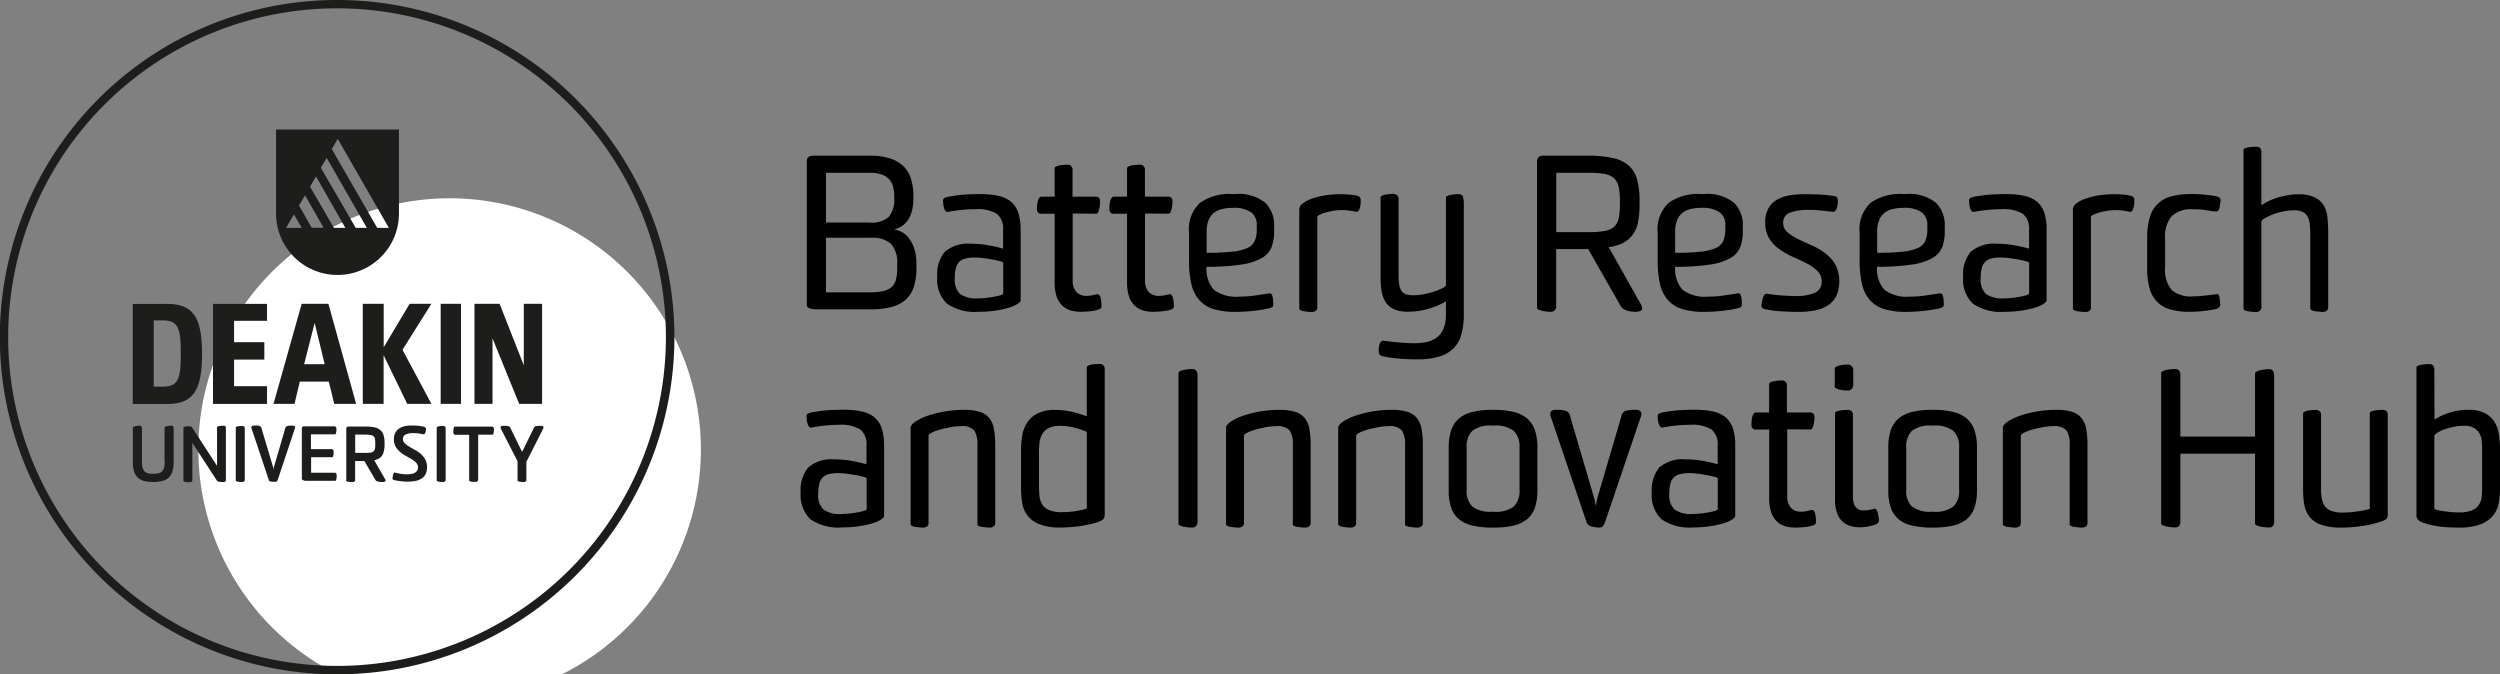
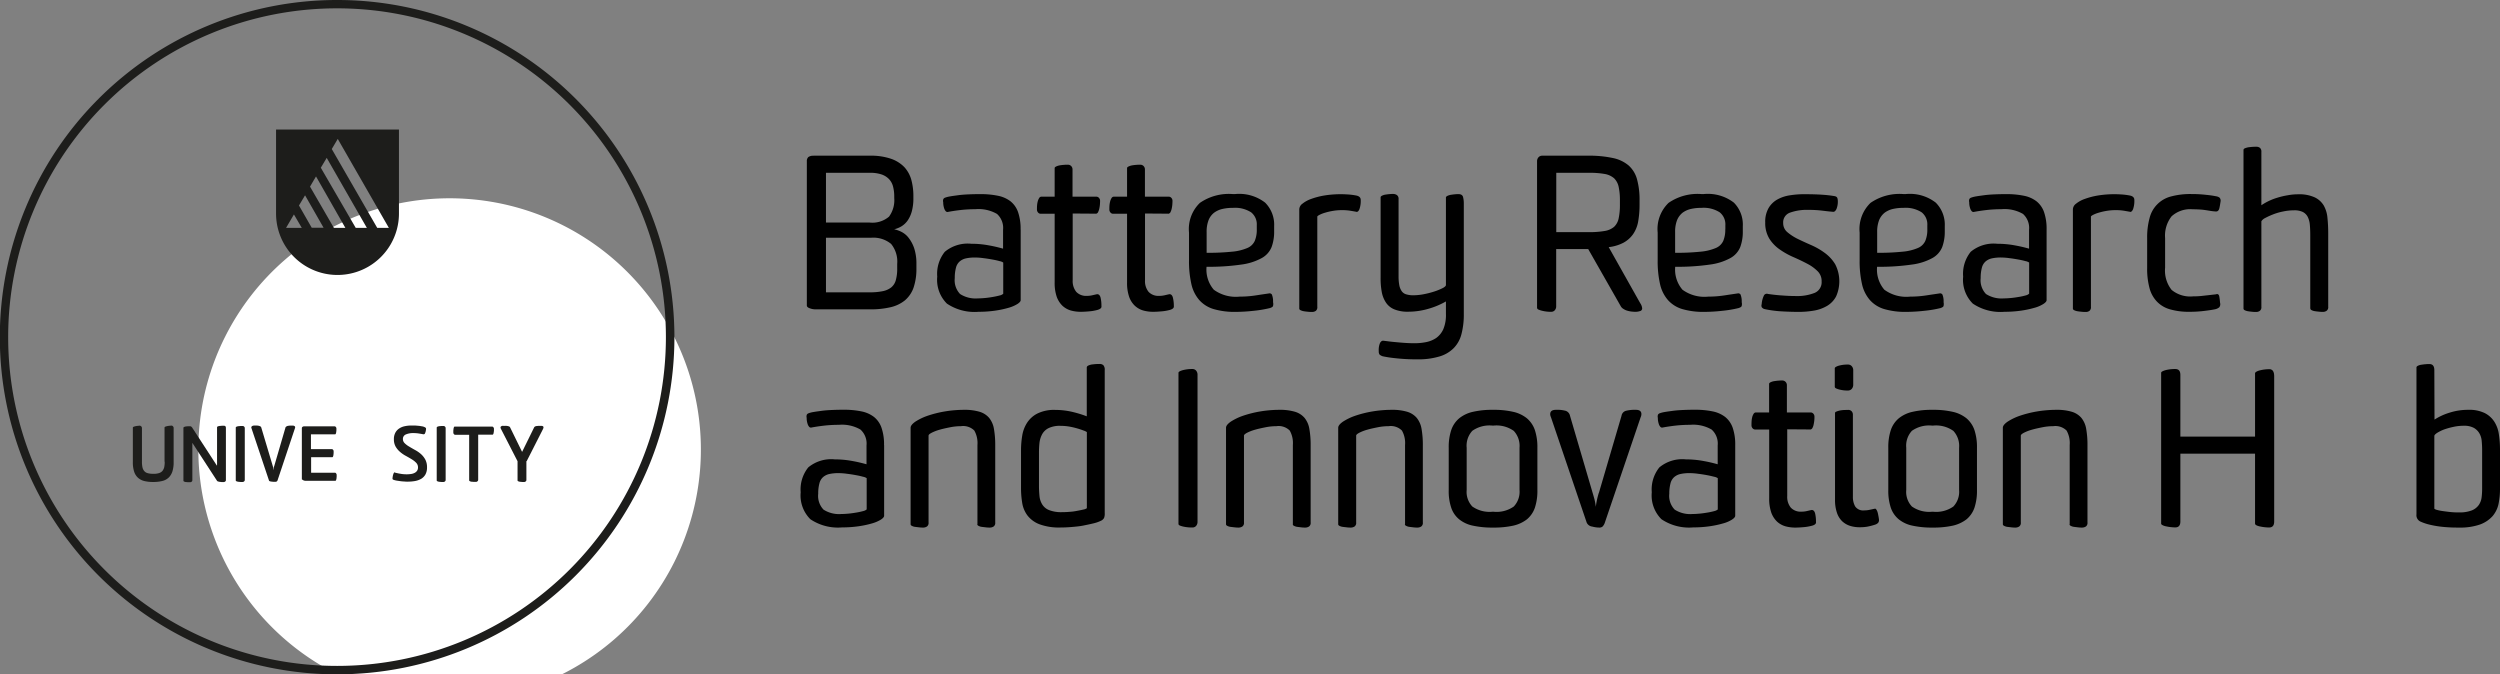
<svg xmlns="http://www.w3.org/2000/svg" viewBox="0 0 296.59 80" height="80" width="296.59" id="battery-logo">
  <rect x="0" y="0" width="296.59" height="80" fill="#808080" stroke="none" />
  <path fill="#fff" d="M40,79.99a29.809,29.809,0,1,1,.02.01h-.03Z" data-name="Path 136" id="Path_136" />
  <path fill="#1d1d1b" d="M39.96.99A39.005,39.005,0,1,1,40.03,79h-.04A39.005,39.005,0,0,1,39.96.99Zm0-.99A40,40,0,0,0,40,80h.04a40,40,0,1,0-.06-80h0Z" data-name="Path 137" id="Path_137" />
  <path fill="#1d1d1b" d="M32.75,15.37v9.96a7.29,7.29,0,0,0,14.58,0V15.37H32.76Zm1.19,11.66.93-1.59.93,1.59Zm3.05,0-1.52-2.65.72-1.21,2.2,3.85h-1.4Zm2.62,0-2.83-4.89.71-1.21,3.48,6.1H39.6Zm2.59,0L38.06,19.9l.7-1.17,4.76,8.3Zm2.55,0-5.39-9.35.71-1.2,6.06,10.55H44.76Z" data-name="Path 138" id="Path_138" />
-   <path fill="#1d1d1b" d="M18.24,45.87h1.13c1.85,0,2.08-1.09,2.08-3.93s-.23-3.93-2.08-3.93H18.24v7.85Zm1.58-9.82c3.17,0,4.15,1.68,4.15,5.94s-.99,5.94-4.15,5.94H15.75V36.06h4.07Zm5.45,0h6.41v2.01H27.77V40.6h3.59v2.06H27.77v3.16h3.91v2.1H25.27Zm13.25,7.16-1.19-4.9-1.25,4.9Zm.5,2.06H35.57l-.63,2.64H32.45l3.34-11.87h3.17l3.29,11.87h-2.6l-.64-2.64h0Zm4.03-9.23h2.47V41.2l3.08-5.16h2.58L47.75,41.5l3.43,6.41H48.31l-2.8-5.77v5.77H43.04V36.04h0Zm9.23,0h2.41V47.91H52.28Zm6.15,4.1v7.77H56.29V36.04h2.98l2.87,7.3v-7.3h2.17V47.91H61.59l-3.16-7.77h0Z" data-name="Path 139" id="Path_139" />
  <path fill="#1d1d1b" d="M19.52,54.77V50.71a.176.176,0,0,1,.09-.09,2.19,2.19,0,0,1,.23-.07,2.513,2.513,0,0,1,.27-.04c.09,0,.16-.02.22-.02a.232.232,0,0,1,.19.09.273.273,0,0,1,.08.19v4.06a3.546,3.546,0,0,1-.15,1.11,1.791,1.791,0,0,1-.44.72,1.644,1.644,0,0,1-.75.4,4.181,4.181,0,0,1-1.06.12h-.07a4.018,4.018,0,0,1-1.04-.12,1.715,1.715,0,0,1-.74-.4,1.652,1.652,0,0,1-.44-.72,3.5,3.5,0,0,1-.15-1.11V50.72a.176.176,0,0,1,.09-.09,2.19,2.19,0,0,1,.23-.07,2.513,2.513,0,0,1,.27-.04c.09,0,.16-.02.22-.02a.262.262,0,0,1,.19.09.273.273,0,0,1,.08.19v4a3.1,3.1,0,0,0,.06.66,1.062,1.062,0,0,0,.21.44.786.786,0,0,0,.4.25,2.247,2.247,0,0,0,.63.08h.07a1.957,1.957,0,0,0,.64-.08.892.892,0,0,0,.41-.25,1.138,1.138,0,0,0,.22-.44,3.162,3.162,0,0,0,.06-.66h0Z" data-name="Path 140" id="Path_140" />
  <path fill="#1d1d1b" d="M25.75,55.18V50.67a.213.213,0,0,1,.1-.09,1.553,1.553,0,0,1,.23-.05c.09,0,.18-.02.27-.02h.22c.16,0,.23.09.23.27v6.18a.2.2,0,0,1-.09.17.308.308,0,0,1-.19.06h-.19c-.09,0-.16-.02-.24-.02-.08-.02-.16-.03-.22-.05a.218.218,0,0,1-.13-.09l-2.92-4.49v4.42a.217.217,0,0,1-.08.18.264.264,0,0,1-.19.07h-.22c-.09,0-.18-.02-.26-.02a.475.475,0,0,1-.22-.06q-.09-.045-.09-.09v-6.3a.176.176,0,0,1,.09-.09,1.162,1.162,0,0,1,.22-.06c.09,0,.17-.02.26-.02h.22a.211.211,0,0,1,.16.06.423.423,0,0,1,.11.13l2.92,4.49v-.04Z" data-name="Path 141" id="Path_141" />
  <path fill="#1d1d1b" d="M29.04,56.93a.217.217,0,0,1-.08.18.264.264,0,0,1-.19.07h-.22c-.09,0-.18-.02-.26-.02a1.278,1.278,0,0,1-.23-.06q-.09-.045-.09-.09v-6.3a.176.176,0,0,1,.09-.09,1.088,1.088,0,0,1,.23-.06c.09,0,.18-.02.26-.02h.22a.235.235,0,0,1,.19.07.246.246,0,0,1,.08.17v6.19h0Z" data-name="Path 142" id="Path_142" />
  <path fill="#1d1d1b" d="M32.52,55.34l1.36-4.66a.528.528,0,0,1,.29-.16,2.169,2.169,0,0,1,.38-.03h.19a.377.377,0,0,1,.16.04.179.179,0,0,1,.1.09.217.217,0,0,1,0,.16l-2.08,6.23a.355.355,0,0,1-.09.11.419.419,0,0,1-.16.04,2.532,2.532,0,0,1-.5-.03c-.13-.02-.22-.05-.25-.1l-2.09-6.24a.193.193,0,0,1,0-.15.236.236,0,0,1,.08-.09.612.612,0,0,1,.12-.05c.05,0,.09-.02.12-.02h.27a2.062,2.062,0,0,1,.26.03.771.771,0,0,1,.2.07.254.254,0,0,1,.11.12l1.38,4.62a1.553,1.553,0,0,1,.05.23,1.169,1.169,0,0,0,.03.22c0-.06.02-.14.02-.22a.593.593,0,0,1,.05-.23h0Z" data-name="Path 143" id="Path_143" />
  <path fill="#1d1d1b" d="M35.81,56.88V50.82a.2.2,0,0,1,.08-.18.308.308,0,0,1,.19-.06h3.6a.172.172,0,0,1,.16.08.257.257,0,0,1,.07.18v.19c0,.09-.02.16-.02.23a1.666,1.666,0,0,1-.05.19c-.02.05-.05.08-.09.08H36.89v1.75h2.46a.193.193,0,0,1,.16.08.241.241,0,0,1,.07.18v.19c0,.08-.02.16-.02.24a1.238,1.238,0,0,1-.05.19c-.02.05-.05.08-.09.08H36.91v1.84h2.8a.172.172,0,0,1,.16.08.294.294,0,0,1,.07.19v.19c0,.08-.02.16-.02.23a1.238,1.238,0,0,1-.05.19c-.02.05-.05.08-.09.08H36.25a.616.616,0,0,1-.26-.06c-.09-.05-.14-.08-.14-.12v.03Z" data-name="Path 144" id="Path_144" />
-   <path fill="#1d1d1b" d="M41.08,56.98V50.83a.172.172,0,0,1,.08-.16.264.264,0,0,1,.19-.07h1.98a5.443,5.443,0,0,1,1.06.09,1.5,1.5,0,0,1,.71.32,1.206,1.206,0,0,1,.4.6,2.89,2.89,0,0,1,.12.95v.19a3.264,3.264,0,0,1-.07.74,1.9,1.9,0,0,1-.21.54,1.093,1.093,0,0,1-.38.36,2.116,2.116,0,0,1-.57.21l1.25,2.16a.571.571,0,0,1,.1.26.105.105,0,0,1-.05.09.313.313,0,0,1-.1.05.215.215,0,0,1-.11.02h-.29a2.6,2.6,0,0,1-.26-.03,1.252,1.252,0,0,1-.23-.07.309.309,0,0,1-.15-.12L43.23,54.7h-1.1v2.26a.188.188,0,0,1-.08.17.308.308,0,0,1-.19.06h-.22c-.09,0-.18-.02-.26-.02a1.278,1.278,0,0,1-.23-.06q-.09-.045-.09-.09V57Zm2.31-5.42H42.14v2.17h1.25a4.3,4.3,0,0,0,.59-.04.631.631,0,0,0,.34-.15.55.55,0,0,0,.16-.29,2.23,2.23,0,0,0,.04-.5v-.19a3.257,3.257,0,0,0-.04-.5.489.489,0,0,0-.16-.3.764.764,0,0,0-.34-.15,3.135,3.135,0,0,0-.59-.04h0Z" data-name="Path 145" id="Path_145" />
  <path fill="#1d1d1b" d="M46.85,56.07s.12.03.22.05.21.05.34.07.27.05.42.06a3.791,3.791,0,0,0,.95-.02,1.314,1.314,0,0,0,.41-.13.788.788,0,0,0,.29-.25.667.667,0,0,0,.11-.39.771.771,0,0,0-.21-.55,2.582,2.582,0,0,0-.53-.42c-.21-.13-.44-.26-.69-.4a3.651,3.651,0,0,1-.69-.47,2.468,2.468,0,0,1-.53-.63,1.737,1.737,0,0,1-.21-.88,1.6,1.6,0,0,1,.16-.75,1.384,1.384,0,0,1,.43-.5,1.864,1.864,0,0,1,.67-.29,3.757,3.757,0,0,1,.85-.09h.3c.13,0,.28.02.43.03s.29.03.44.06a1.1,1.1,0,0,1,.36.1.366.366,0,0,1,.16.12.359.359,0,0,1,0,.21,1.227,1.227,0,0,1-.1.39.188.188,0,0,1-.22.13q-.225-.045-.51-.09a4.058,4.058,0,0,0-.64-.05,2.152,2.152,0,0,0-.91.16.563.563,0,0,0-.35.54.672.672,0,0,0,.21.5,2.533,2.533,0,0,0,.53.4c.21.13.44.26.69.4a3.651,3.651,0,0,1,.69.47,2.445,2.445,0,0,1,.53.66,1.935,1.935,0,0,1,.21.93,1.7,1.7,0,0,1-.19.85,1.414,1.414,0,0,1-.51.52,2.311,2.311,0,0,1-.74.26,4.945,4.945,0,0,1-.87.07,3.168,3.168,0,0,1-.43-.02,3.27,3.27,0,0,1-.44-.04c-.15-.02-.28-.04-.41-.06a2,2,0,0,1-.33-.08c-.09-.03-.15-.06-.16-.1a.33.33,0,0,1,0-.2,1.682,1.682,0,0,1,.1-.44c.05-.12.12-.18.2-.16h0Z" data-name="Path 146" id="Path_146" />
  <path fill="#1d1d1b" d="M52.87,56.93a.217.217,0,0,1-.08.18.264.264,0,0,1-.19.07h-.22c-.09,0-.18-.02-.26-.02a.984.984,0,0,1-.22-.06q-.09-.045-.09-.09v-6.3a.176.176,0,0,1,.09-.09,1.162,1.162,0,0,1,.22-.06c.09,0,.18-.02.26-.02h.22a.235.235,0,0,1,.19.07.246.246,0,0,1,.08.17v6.19h0Z" data-name="Path 147" id="Path_147" />
  <path fill="#1d1d1b" d="M56.73,51.56v5.36a.227.227,0,0,1-.09.18.264.264,0,0,1-.19.07h-.22c-.09,0-.18-.02-.26-.02a.475.475,0,0,1-.22-.06q-.09-.045-.09-.09V51.58H54.01a.172.172,0,0,1-.16-.08.264.264,0,0,1-.07-.19v-.19c0-.08.02-.16.02-.23a1.926,1.926,0,0,1,.05-.2c.02-.05.05-.08.09-.08h4.43a.172.172,0,0,1,.16.08.264.264,0,0,1,.07.19v.19a1.6,1.6,0,0,1-.03.23.478.478,0,0,1-.05.19c-.02.05-.05.08-.09.08h-1.7Z" data-name="Path 148" id="Path_148" />
  <path fill="#1d1d1b" d="M62.45,54.69v2.24a.217.217,0,0,1-.08.18.264.264,0,0,1-.19.07h-.21c-.09,0-.17-.02-.26-.02a.984.984,0,0,1-.22-.06q-.09-.045-.09-.09V54.72L59.44,50.9c-.07-.13-.08-.23-.02-.29a.347.347,0,0,1,.28-.09h.26a.9.9,0,0,1,.24.02.739.739,0,0,1,.19.05.242.242,0,0,1,.11.08l1.44,2.94,1.44-2.93a.4.4,0,0,1,.11-.09.871.871,0,0,1,.19-.05c.08,0,.16-.02.24-.02h.26q.21,0,.27.09c.05.05.03.16-.03.29l-1.94,3.82h0Z" data-name="Path 149" id="Path_149" />
  <path d="M96.52,18.47h6.68a7.367,7.367,0,0,1,2.49.36,4.017,4.017,0,0,1,1.6,1,3.7,3.7,0,0,1,.83,1.52,7.309,7.309,0,0,1,.24,1.94v.2a5.868,5.868,0,0,1-.18,1.56,3.594,3.594,0,0,1-.48,1.08,2.521,2.521,0,0,1-.72.7,2.951,2.951,0,0,1-.9.37,3.637,3.637,0,0,1,.85.3,2.476,2.476,0,0,1,.86.71,4.186,4.186,0,0,1,.66,1.23,5.8,5.8,0,0,1,.27,1.88v.51a6.932,6.932,0,0,1-.34,2.3,3.518,3.518,0,0,1-1.02,1.5,4.178,4.178,0,0,1-1.72.82,10.26,10.26,0,0,1-2.43.25H96.76a1.888,1.888,0,0,1-.7-.13c-.23-.08-.34-.19-.34-.33V19.13a.661.661,0,0,1,.17-.49.936.936,0,0,1,.63-.16h0Zm6.68,2.03H97.99v5.9h5.16a3.033,3.033,0,0,0,2.32-.7,3.283,3.283,0,0,0,.62-2.2v-.2a4.668,4.668,0,0,0-.14-1.16,2.022,2.022,0,0,0-.47-.88,2.224,2.224,0,0,0-.88-.56,4.216,4.216,0,0,0-1.39-.2h0Zm.1,7.7H97.99v6.48h5.24a7.253,7.253,0,0,0,1.51-.14,2.368,2.368,0,0,0,1-.45,1.687,1.687,0,0,0,.54-.87,4.962,4.962,0,0,0,.16-1.39v-.51a3.322,3.322,0,0,0-.72-2.38,3.3,3.3,0,0,0-2.42-.73Z" data-name="Path 150" id="Path_150" />
  <path d="M121.09,27.23v8.38c0,.13-.13.29-.38.45a4.128,4.128,0,0,1-1.04.45,11.581,11.581,0,0,1-1.58.34,13.809,13.809,0,0,1-1.99.14,5.868,5.868,0,0,1-3.76-.97,3.976,3.976,0,0,1-1.15-3.2,4.166,4.166,0,0,1,.9-2.95,4.25,4.25,0,0,1,3.15-.95,11.072,11.072,0,0,1,2.07.19,16.957,16.957,0,0,1,1.69.39V27.26a2.236,2.236,0,0,0-.72-1.88,4.375,4.375,0,0,0-2.57-.56,15.172,15.172,0,0,0-1.78.1c-.6.07-1.1.15-1.51.23a.288.288,0,0,1-.25-.13.908.908,0,0,1-.16-.31,2.46,2.46,0,0,1-.09-.39,2.062,2.062,0,0,1-.02-.33.556.556,0,0,1,.02-.38.389.389,0,0,1,.2-.16,3.243,3.243,0,0,1,.59-.15c.28-.05.6-.09.96-.14s.77-.08,1.22-.1.9-.03,1.36-.03a10.167,10.167,0,0,1,2.12.19,3.6,3.6,0,0,1,1.51.66,2.842,2.842,0,0,1,.9,1.29,6.06,6.06,0,0,1,.3,2.06Zm-2.07,7.59V31.15a1.09,1.09,0,0,0-.43-.17,8.562,8.562,0,0,0-.85-.19c-.33-.06-.68-.12-1.04-.16a7.437,7.437,0,0,0-1-.08,5,5,0,0,0-1.09.1,1.694,1.694,0,0,0-.76.37,1.459,1.459,0,0,0-.44.75,4.6,4.6,0,0,0-.14,1.22,2.36,2.36,0,0,0,.63,1.89,3.41,3.41,0,0,0,2.12.52c.27,0,.57-.02.89-.05s.63-.08.92-.13.55-.11.78-.17a.888.888,0,0,0,.41-.2h0Z" data-name="Path 151" id="Path_151" />
  <path d="M129.99,25.35l-2.73-.02v7.92a2.023,2.023,0,0,0,.42,1.37,1.585,1.585,0,0,0,1.26.48,2.771,2.771,0,0,0,.6-.06c.18-.04.38-.09.62-.14.2,0,.34.14.41.42a4.168,4.168,0,0,1,.1,1c.04.2-.13.35-.48.45a5.354,5.354,0,0,1-1,.17c-.34.03-.66.05-.95.05a4.337,4.337,0,0,1-1.22-.16,2.469,2.469,0,0,1-.99-.57,2.8,2.8,0,0,1-.67-1.07,5.064,5.064,0,0,1-.24-1.68V25.36h-1.64a.4.4,0,0,1-.33-.15.515.515,0,0,1-.13-.36c0-.12,0-.27.01-.44a2.745,2.745,0,0,1,.08-.5,1.405,1.405,0,0,1,.17-.41.32.32,0,0,1,.28-.17h1.56V19.94c0-.07.06-.13.18-.19a1.642,1.642,0,0,1,.41-.13,4.02,4.02,0,0,1,.5-.06,3.86,3.86,0,0,1,.46-.02.542.542,0,0,1,.41.16.565.565,0,0,1,.16.42v3.21h2.81a.427.427,0,0,1,.33.15.515.515,0,0,1,.13.36c0,.12-.01.27-.02.44a4.01,4.01,0,0,1-.08.5,1.765,1.765,0,0,1-.15.41.32.32,0,0,1-.28.17h0Z" data-name="Path 152" id="Path_152" />
  <path d="M138.57,25.35l-2.73-.02v7.92a2.023,2.023,0,0,0,.42,1.37,1.585,1.585,0,0,0,1.26.48,2.771,2.771,0,0,0,.6-.06c.18-.04.38-.09.62-.14.2,0,.34.14.41.42a4.125,4.125,0,0,1,.11,1q.045.3-.48.45a5.354,5.354,0,0,1-1,.17c-.34.03-.66.05-.95.05a4.337,4.337,0,0,1-1.22-.16,2.469,2.469,0,0,1-.99-.57,2.684,2.684,0,0,1-.67-1.07,5.064,5.064,0,0,1-.24-1.68V25.36h-1.64a.4.4,0,0,1-.33-.15.515.515,0,0,1-.13-.36c0-.12,0-.27.01-.44a2.744,2.744,0,0,1,.08-.5,1.405,1.405,0,0,1,.17-.41.32.32,0,0,1,.28-.17h1.56V19.94c0-.07.06-.13.18-.19a1.642,1.642,0,0,1,.41-.13,4.02,4.02,0,0,1,.5-.06,3.944,3.944,0,0,1,.46-.02.542.542,0,0,1,.41.16.565.565,0,0,1,.16.42v3.21h2.81a.427.427,0,0,1,.33.15.515.515,0,0,1,.13.36c0,.12-.01.27-.02.44a4.01,4.01,0,0,1-.08.5,1.765,1.765,0,0,1-.15.41.32.32,0,0,1-.28.17h0Z" data-name="Path 153" id="Path_153" />
  <path d="M150.69,36.54a13.978,13.978,0,0,1-2.04.34,19.388,19.388,0,0,1-2.04.12,8.848,8.848,0,0,1-2.62-.33,3.682,3.682,0,0,1-1.71-1.07,4.3,4.3,0,0,1-.94-1.9,12.225,12.225,0,0,1-.28-2.86V27.6a4.312,4.312,0,0,1,1.29-3.53,6.037,6.037,0,0,1,3.87-1.05h.33a5.025,5.025,0,0,1,3.54,1.02,3.7,3.7,0,0,1,1.07,2.79v.61a5.258,5.258,0,0,1-.3,1.86,2.614,2.614,0,0,1-1.18,1.32,6.871,6.871,0,0,1-2.44.77,26.548,26.548,0,0,1-4.1.26,3.665,3.665,0,0,0,.86,2.72,4.434,4.434,0,0,0,3.06.82,12.612,12.612,0,0,0,1.95-.15c.64-.1,1.15-.17,1.54-.23a.322.322,0,0,1,.34.13,2.147,2.147,0,0,1,.14.91.87.87,0,0,1-.01.47c-.04.09-.16.16-.34.22h-.02Zm-1.59-9.32v-.51a1.824,1.824,0,0,0-.67-1.52,3.533,3.533,0,0,0-2.16-.53,5.452,5.452,0,0,0-1.25.13,2.643,2.643,0,0,0-.99.45,2.094,2.094,0,0,0-.65.88,3.778,3.778,0,0,0-.23,1.41v2.46a27.08,27.08,0,0,0,2.99-.13,5.929,5.929,0,0,0,1.82-.43,1.672,1.672,0,0,0,.9-.85,3.416,3.416,0,0,0,.24-1.38h0Z" data-name="Path 154" id="Path_154" />
  <path d="M160.94,25.13c-.28-.05-.56-.1-.81-.14a6.026,6.026,0,0,0-.91-.06,6.363,6.363,0,0,0-1.1.09,7.241,7.241,0,0,0-.94.22,3.769,3.769,0,0,0-.66.26c-.16.09-.24.15-.24.2V36.4a.54.54,0,0,1-.18.48.764.764,0,0,1-.44.13,3.711,3.711,0,0,1-.44-.02c-.18-.02-.34-.03-.5-.06a1.421,1.421,0,0,1-.41-.12c-.11-.05-.17-.12-.17-.2V24.82a.871.871,0,0,1,.37-.65,3.564,3.564,0,0,1,1.04-.57,8.791,8.791,0,0,1,1.58-.41,12.131,12.131,0,0,1,1.97-.15c.23,0,.51.01.82.03a7.958,7.958,0,0,1,.95.12c.37.07.56.24.56.53a2.98,2.98,0,0,1-.15,1.09c-.1.24-.22.34-.36.33h0Z" data-name="Path 155" id="Path_155" />
  <path d="M171.54,23.43c0-.07.06-.13.17-.19a1.6,1.6,0,0,1,.42-.13c.16-.02.33-.05.49-.06a3.256,3.256,0,0,1,.41-.02c.3,0,.48.12.54.34a3.015,3.015,0,0,1,.09.77V37.25a9.094,9.094,0,0,1-.27,2.35,3.658,3.658,0,0,1-.91,1.68,3.917,3.917,0,0,1-1.71,1.01,8.614,8.614,0,0,1-2.63.34,21.834,21.834,0,0,1-2.65-.14,13.45,13.45,0,0,1-1.44-.22,1.073,1.073,0,0,1-.38-.2.637.637,0,0,1-.1-.41,2.147,2.147,0,0,1,.15-.97c.1-.17.22-.27.35-.27.05,0,.19.02.43.05s.53.07.87.1.73.07,1.15.1.85.05,1.29.05a7.035,7.035,0,0,0,1.36-.13,3.319,3.319,0,0,0,1.21-.49,2.579,2.579,0,0,0,.85-1.05,4.313,4.313,0,0,0,.31-1.8V35.76a9.173,9.173,0,0,1-2,.85,8.506,8.506,0,0,1-2.48.37,4.147,4.147,0,0,1-1.62-.27,2.188,2.188,0,0,1-1-.79,3.338,3.338,0,0,1-.51-1.26,8.757,8.757,0,0,1-.14-1.71V23.41c0-.07.05-.13.16-.19a1.343,1.343,0,0,1,.4-.13c.16-.02.32-.05.49-.06a3.474,3.474,0,0,1,.43-.02.789.789,0,0,1,.45.13.533.533,0,0,1,.2.48v9.19a5.4,5.4,0,0,0,.1,1.09,1.788,1.788,0,0,0,.3.68.994.994,0,0,0,.55.35,2.733,2.733,0,0,0,.8.1,6.637,6.637,0,0,0,1.31-.14,10.321,10.321,0,0,0,1.25-.33,6.885,6.885,0,0,0,.94-.39c.25-.13.37-.26.37-.36V23.41h-.01Z" data-name="Path 156" id="Path_156" />
  <path d="M182.35,36.54V19.13a.7.7,0,0,1,.17-.47.583.583,0,0,1,.45-.19h5.44a13.238,13.238,0,0,1,2.9.27,4.207,4.207,0,0,1,1.89.88,3.38,3.38,0,0,1,1.01,1.65,9.21,9.21,0,0,1,.3,2.54v.43a11.382,11.382,0,0,1-.17,2.07,3.8,3.8,0,0,1-.61,1.49,3.352,3.352,0,0,1-1.12.99,5.01,5.01,0,0,1-1.76.53l3.74,6.65a1.225,1.225,0,0,1,.23.61.322.322,0,0,1-.27.33,1.794,1.794,0,0,1-.44.08,4.274,4.274,0,0,1-.48-.02,3.039,3.039,0,0,1-.54-.1,1.672,1.672,0,0,1-.49-.22.828.828,0,0,1-.33-.34l-3.85-6.76h-3.8v6.78a.688.688,0,0,1-.16.47.548.548,0,0,1-.44.19,4.274,4.274,0,0,1-.48-.02,4.342,4.342,0,0,1-.54-.09,2.69,2.69,0,0,1-.45-.14c-.13-.05-.19-.12-.19-.2h0Zm6.17-16.04h-3.89v7.04h3.89a10.366,10.366,0,0,0,1.86-.14,2.285,2.285,0,0,0,1.11-.49,1.9,1.9,0,0,0,.54-1,7.519,7.519,0,0,0,.15-1.66v-.43a7.52,7.52,0,0,0-.15-1.66,2,2,0,0,0-.54-1.01,2.3,2.3,0,0,0-1.11-.51,10.366,10.366,0,0,0-1.86-.14h0Z" data-name="Path 157" id="Path_157" />
  <path d="M206.29,36.54a13.752,13.752,0,0,1-2.04.34,19.388,19.388,0,0,1-2.04.12,8.848,8.848,0,0,1-2.62-.33,3.682,3.682,0,0,1-1.71-1.07,4.3,4.3,0,0,1-.94-1.9,12.225,12.225,0,0,1-.28-2.86V27.6a4.312,4.312,0,0,1,1.29-3.53,6.037,6.037,0,0,1,3.87-1.05h.33a5.053,5.053,0,0,1,3.55,1.02,3.693,3.693,0,0,1,1.06,2.79v.61a5.258,5.258,0,0,1-.3,1.86,2.614,2.614,0,0,1-1.18,1.32,6.871,6.871,0,0,1-2.44.77,26.548,26.548,0,0,1-4.1.26,3.665,3.665,0,0,0,.86,2.72,4.417,4.417,0,0,0,3.06.82,12.612,12.612,0,0,0,1.95-.15c.64-.1,1.15-.17,1.54-.23a.322.322,0,0,1,.34.13,2.147,2.147,0,0,1,.14.91.87.87,0,0,1-.01.47c-.04.09-.16.16-.34.22h-.01Zm-1.6-9.32v-.51a1.824,1.824,0,0,0-.67-1.52,3.546,3.546,0,0,0-2.17-.53,5.452,5.452,0,0,0-1.25.13,2.643,2.643,0,0,0-.99.45,2.181,2.181,0,0,0-.65.88,3.778,3.778,0,0,0-.23,1.41v2.46a27.08,27.08,0,0,0,2.99-.13,6,6,0,0,0,1.82-.43,1.672,1.672,0,0,0,.9-.85,3.416,3.416,0,0,0,.24-1.38h0Z" data-name="Path 158" id="Path_158" />
  <path d="M209.73,34.87c.47.07.97.13,1.51.17s1.12.08,1.76.08a5.627,5.627,0,0,0,2.3-.38,1.364,1.364,0,0,0,.81-1.34,1.636,1.636,0,0,0-.5-1.25,4.975,4.975,0,0,0-1.24-.88c-.49-.26-1.04-.52-1.61-.77a9,9,0,0,1-1.61-.9,4.449,4.449,0,0,1-1.24-1.28,3.552,3.552,0,0,1-.49-1.92,3.245,3.245,0,0,1,.4-1.72,2.776,2.776,0,0,1,1.05-1.02,4.377,4.377,0,0,1,1.48-.49,10.582,10.582,0,0,1,1.71-.13c.81,0,1.51.02,2.11.06a14.247,14.247,0,0,1,1.43.16c.22.03.34.12.38.25a1.071,1.071,0,0,1,.05.3,2.309,2.309,0,0,1-.16.99c-.11.22-.23.33-.37.33-.41-.03-.84-.08-1.32-.14a12.928,12.928,0,0,0-1.62-.09,5.944,5.944,0,0,0-2.21.33,1.211,1.211,0,0,0-.8,1.22,1.381,1.381,0,0,0,.49,1.09,5.946,5.946,0,0,0,1.23.8c.49.24,1.04.49,1.61.74a8.241,8.241,0,0,1,1.61.93,4.636,4.636,0,0,1,1.23,1.34,4.407,4.407,0,0,1,.11,3.81,2.852,2.852,0,0,1-1.04,1.11,4.557,4.557,0,0,1-1.54.57,10.5,10.5,0,0,1-1.92.16c-.58,0-1.22-.02-1.94-.06a12.888,12.888,0,0,1-2.04-.27.6.6,0,0,1-.34-.22.5.5,0,0,1-.01-.37,2.708,2.708,0,0,1,.29-1.07.4.4,0,0,1,.42-.15h0Z" data-name="Path 159" id="Path_159" />
  <path d="M230.25,36.54a13.752,13.752,0,0,1-2.04.34,19.388,19.388,0,0,1-2.04.12,8.848,8.848,0,0,1-2.62-.33,3.682,3.682,0,0,1-1.71-1.07,4.3,4.3,0,0,1-.94-1.9,12.225,12.225,0,0,1-.28-2.86V27.6a4.312,4.312,0,0,1,1.29-3.53,6.037,6.037,0,0,1,3.87-1.05h.33a5.008,5.008,0,0,1,3.54,1.02,3.7,3.7,0,0,1,1.07,2.79v.61a5.258,5.258,0,0,1-.3,1.86,2.614,2.614,0,0,1-1.18,1.32,6.863,6.863,0,0,1-2.45.77,26.548,26.548,0,0,1-4.1.26,3.665,3.665,0,0,0,.86,2.72,4.417,4.417,0,0,0,3.06.82,12.612,12.612,0,0,0,1.95-.15c.64-.1,1.15-.17,1.54-.23a.322.322,0,0,1,.34.13,2.147,2.147,0,0,1,.14.91.985.985,0,0,1-.01.47c-.04.09-.16.16-.34.22h-.01Zm-1.6-9.32v-.51a1.824,1.824,0,0,0-.67-1.52,3.533,3.533,0,0,0-2.16-.53,5.452,5.452,0,0,0-1.25.13,2.643,2.643,0,0,0-.99.45,2.181,2.181,0,0,0-.65.88,3.778,3.778,0,0,0-.23,1.41v2.46a27.08,27.08,0,0,0,2.99-.13,5.929,5.929,0,0,0,1.82-.43,1.672,1.672,0,0,0,.9-.85,3.416,3.416,0,0,0,.24-1.38h0Z" data-name="Path 160" id="Path_160" />
  <path d="M242.8,27.23v8.38c0,.13-.13.29-.38.45a3.8,3.8,0,0,1-1.04.45,11.581,11.581,0,0,1-1.58.34,13.809,13.809,0,0,1-1.99.14,5.867,5.867,0,0,1-3.76-.97,3.976,3.976,0,0,1-1.15-3.2,4.166,4.166,0,0,1,.9-2.95,4.25,4.25,0,0,1,3.15-.95,11.256,11.256,0,0,1,2.08.19,16.957,16.957,0,0,1,1.69.39V27.26a2.236,2.236,0,0,0-.72-1.88,4.375,4.375,0,0,0-2.57-.56,15.172,15.172,0,0,0-1.78.1c-.6.07-1.1.15-1.51.23a.288.288,0,0,1-.25-.13.908.908,0,0,1-.16-.31,2.46,2.46,0,0,1-.09-.39,2.062,2.062,0,0,1-.02-.33.625.625,0,0,1,.02-.38.389.389,0,0,1,.2-.16,3.243,3.243,0,0,1,.59-.15c.28-.05.6-.09.96-.14s.77-.08,1.22-.1.9-.03,1.36-.03a10.167,10.167,0,0,1,2.12.19,3.6,3.6,0,0,1,1.51.66,2.842,2.842,0,0,1,.9,1.29,6.06,6.06,0,0,1,.3,2.06h0Zm-2.07,7.59V31.15a1.09,1.09,0,0,0-.43-.17,8.563,8.563,0,0,0-.85-.19c-.33-.06-.68-.12-1.04-.16a7.437,7.437,0,0,0-1-.08,4.876,4.876,0,0,0-1.09.1,1.694,1.694,0,0,0-.76.37,1.459,1.459,0,0,0-.44.75,4.6,4.6,0,0,0-.14,1.22,2.36,2.36,0,0,0,.63,1.89,3.41,3.41,0,0,0,2.12.52c.27,0,.56-.02.88-.05s.63-.08.93-.13a7.64,7.64,0,0,0,.77-.17.948.948,0,0,0,.41-.2h0Z" data-name="Path 161" id="Path_161" />
  <path d="M252.72,25.13c-.29-.05-.56-.1-.81-.14a5.934,5.934,0,0,0-.91-.06,6.363,6.363,0,0,0-1.1.09,7.241,7.241,0,0,0-.94.22,3.769,3.769,0,0,0-.66.26c-.16.09-.24.15-.24.2V36.4a.54.54,0,0,1-.18.48.7.7,0,0,1-.44.13,3.711,3.711,0,0,1-.44-.02c-.17-.02-.34-.03-.5-.06a1.421,1.421,0,0,1-.41-.12c-.11-.05-.17-.12-.17-.2V24.82a.871.871,0,0,1,.37-.65,3.436,3.436,0,0,1,1.04-.57,8.791,8.791,0,0,1,1.58-.41,12.131,12.131,0,0,1,1.97-.15c.24,0,.51.01.82.03a7.958,7.958,0,0,1,.95.12c.37.07.56.24.56.53a2.98,2.98,0,0,1-.15,1.09c-.1.24-.22.34-.35.33h0Z" data-name="Path 162" id="Path_162" />
  <path d="M262.95,34.89c.19-.03.3.07.34.3s.07.48.09.73a.6.6,0,0,1-.1.54,1.178,1.178,0,0,1-.45.22c-.22.05-.62.12-1.2.19a13.869,13.869,0,0,1-1.89.12,7.977,7.977,0,0,1-2.29-.29,3.422,3.422,0,0,1-1.55-.91,3.65,3.65,0,0,1-.89-1.61,8.786,8.786,0,0,1-.28-2.4V28.24a8.652,8.652,0,0,1,.29-2.38,3.506,3.506,0,0,1,2.53-2.55,8.857,8.857,0,0,1,2.42-.29,14.574,14.574,0,0,1,1.8.1,11.092,11.092,0,0,1,1.16.17.883.883,0,0,1,.39.16.53.53,0,0,1,.12.44c-.04.27-.08.54-.14.8s-.19.4-.39.4c-.07,0-.19-.01-.38-.03s-.41-.06-.66-.1-.53-.08-.83-.1-.6-.03-.89-.03a3.3,3.3,0,0,0-2.52.83,3.723,3.723,0,0,0-.77,2.6v3.5a3.689,3.689,0,0,0,.77,2.63,3.463,3.463,0,0,0,2.54.77,9.867,9.867,0,0,0,1.28-.08c.47-.05.97-.11,1.51-.17h-.02Z" data-name="Path 163" id="Path_163" />
  <path d="M274.08,36.59V27.86c0-.44-.02-.84-.05-1.2a2.538,2.538,0,0,0-.25-.93,1.353,1.353,0,0,0-.58-.58,2.287,2.287,0,0,0-1.04-.2,6.385,6.385,0,0,0-1.3.14,6.846,6.846,0,0,0-1.23.36,8.426,8.426,0,0,0-.93.43,1.057,1.057,0,0,0-.42.37V36.4a.519.519,0,0,1-.19.48.737.737,0,0,1-.44.13,3.474,3.474,0,0,1-.43-.02c-.17-.02-.33-.03-.49-.06a1.422,1.422,0,0,1-.41-.12c-.11-.05-.16-.12-.16-.2V17.79c0-.08.06-.15.17-.2a2.027,2.027,0,0,1,.43-.12c.17-.02.34-.04.51-.05s.3-.01.41-.01a.663.663,0,0,1,.44.14.581.581,0,0,1,.16.47v6.33a6.881,6.881,0,0,1,1.88-.89,9.063,9.063,0,0,1,1.22-.29,6.72,6.72,0,0,1,1.26-.12,4.424,4.424,0,0,1,1.96.36,2.5,2.5,0,0,1,1.08.97,3.627,3.627,0,0,1,.44,1.47,17.7,17.7,0,0,1,.09,1.86v8.68a.519.519,0,0,1-.19.48.737.737,0,0,1-.44.13,3.474,3.474,0,0,1-.43-.02c-.17-.02-.33-.03-.49-.06a1.165,1.165,0,0,1-.41-.12c-.11-.05-.16-.12-.16-.2h.01Z" data-name="Path 164" id="Path_164" />
  <path d="M104.89,52.81v8.38c0,.13-.13.29-.38.45a4.128,4.128,0,0,1-1.04.45,11.581,11.581,0,0,1-1.58.34,13.809,13.809,0,0,1-1.99.14,5.868,5.868,0,0,1-3.76-.97,3.976,3.976,0,0,1-1.15-3.2,4.166,4.166,0,0,1,.9-2.95,4.25,4.25,0,0,1,3.15-.95,11.073,11.073,0,0,1,2.07.19,16.957,16.957,0,0,1,1.69.39V52.84a2.236,2.236,0,0,0-.72-1.88,4.375,4.375,0,0,0-2.57-.56,15.172,15.172,0,0,0-1.78.1c-.6.07-1.1.15-1.51.23a.288.288,0,0,1-.25-.13.908.908,0,0,1-.16-.31,2.46,2.46,0,0,1-.09-.39,2.062,2.062,0,0,1-.02-.33.625.625,0,0,1,.02-.38.389.389,0,0,1,.2-.16,3.027,3.027,0,0,1,.59-.15c.28-.05.6-.09.96-.14s.77-.08,1.22-.1.9-.03,1.36-.03a10.167,10.167,0,0,1,2.12.19,3.6,3.6,0,0,1,1.51.66,2.842,2.842,0,0,1,.9,1.29,6.06,6.06,0,0,1,.3,2.06Zm-2.07,7.59V56.73a1.09,1.09,0,0,0-.43-.17,8.561,8.561,0,0,0-.85-.19c-.32-.06-.68-.12-1.04-.16a7.437,7.437,0,0,0-1-.08,4.936,4.936,0,0,0-1.09.1,1.694,1.694,0,0,0-.76.37,1.459,1.459,0,0,0-.44.75,4.6,4.6,0,0,0-.14,1.22,2.36,2.36,0,0,0,.63,1.89,3.41,3.41,0,0,0,2.12.52c.27,0,.57-.02.89-.05s.63-.08.93-.13a7.638,7.638,0,0,0,.77-.17.888.888,0,0,0,.41-.2h0Z" data-name="Path 165" id="Path_165" />
  <path d="M115.96,62.18V52.79a3.012,3.012,0,0,0-.37-1.71,1.871,1.871,0,0,0-1.58-.52,6.637,6.637,0,0,0-1.29.13c-.45.09-.87.18-1.25.29a5.157,5.157,0,0,0-.94.36c-.25.13-.37.24-.37.34v10.3a.519.519,0,0,1-.19.48.8.8,0,0,1-.42.13,3.628,3.628,0,0,1-.44-.02l-.51-.06a1.1,1.1,0,0,1-.41-.12c-.11-.05-.16-.12-.16-.2V50.75c0-.22.18-.45.54-.71a6.567,6.567,0,0,1,1.43-.7,13.136,13.136,0,0,1,2.04-.52,14.034,14.034,0,0,1,2.34-.2,6.185,6.185,0,0,1,1.83.23,2.4,2.4,0,0,1,1.14.73,2.809,2.809,0,0,1,.57,1.32,10.887,10.887,0,0,1,.15,1.95v9.13a.519.519,0,0,1-.19.48.813.813,0,0,1-.44.13,3.474,3.474,0,0,1-.43-.02l-.5-.06a1.1,1.1,0,0,1-.41-.12c-.11-.05-.16-.12-.16-.2h.01Z" data-name="Path 166" id="Path_166" />
  <path d="M131.06,43.91V60.87a1.37,1.37,0,0,1-.08.58.82.82,0,0,1-.41.35,4.118,4.118,0,0,1-.85.29c-.36.09-.76.17-1.2.26s-.9.13-1.37.17-.91.06-1.32.06a6.678,6.678,0,0,1-2.53-.39,3.3,3.3,0,0,1-1.41-1.04,3.358,3.358,0,0,1-.62-1.49,10.917,10.917,0,0,1-.14-1.73V53.38a10.58,10.58,0,0,1,.14-1.68,3.976,3.976,0,0,1,.57-1.53,3.167,3.167,0,0,1,1.23-1.11,4.493,4.493,0,0,1,2.14-.43,8.886,8.886,0,0,1,2.07.25,13.335,13.335,0,0,1,1.65.51v-5.8c0-.08.06-.16.18-.22a1.559,1.559,0,0,1,.43-.13c.17-.02.34-.04.51-.05s.3-.01.41-.01a.618.618,0,0,1,.44.15.789.789,0,0,1,.16.58h0Zm-2.12,16.41V51.26a1.6,1.6,0,0,0-.41-.19,7.551,7.551,0,0,0-.72-.24,8.754,8.754,0,0,0-.94-.22,6.117,6.117,0,0,0-1.05-.09,3.064,3.064,0,0,0-1.42.27,1.768,1.768,0,0,0-.76.72,2.837,2.837,0,0,0-.32,1.02,11.225,11.225,0,0,0-.06,1.18v3.87a12.242,12.242,0,0,0,.06,1.26,2.278,2.278,0,0,0,.33,1.01,1.683,1.683,0,0,0,.82.67,3.927,3.927,0,0,0,1.52.24c.29,0,.59-.01.91-.04a6.119,6.119,0,0,0,.9-.12c.28-.05.52-.1.73-.15a.953.953,0,0,0,.39-.15h0Z" data-name="Path 167" id="Path_167" />
  <path d="M142.07,61.9a.732.732,0,0,1-.16.48.556.556,0,0,1-.44.2,4.7,4.7,0,0,1-.51-.02,4.375,4.375,0,0,1-.54-.08,2.623,2.623,0,0,1-.44-.13c-.12-.05-.17-.12-.17-.2V44.23c0-.07.06-.13.17-.19a2.052,2.052,0,0,1,.44-.15,5.067,5.067,0,0,1,.54-.09,4.611,4.611,0,0,1,.51-.02.542.542,0,0,1,.44.2.732.732,0,0,1,.16.48V61.89h0Z" data-name="Path 168" id="Path_168" />
  <path d="M153.38,62.18V52.79a3.012,3.012,0,0,0-.37-1.71,1.871,1.871,0,0,0-1.58-.52,6.637,6.637,0,0,0-1.29.13c-.45.09-.87.18-1.25.29a5.157,5.157,0,0,0-.94.36c-.24.13-.37.24-.37.34v10.3a.519.519,0,0,1-.19.48.8.8,0,0,1-.42.13,3.628,3.628,0,0,1-.44-.02l-.51-.06a1.165,1.165,0,0,1-.41-.12c-.11-.05-.16-.12-.16-.2V50.75c0-.22.18-.45.54-.71a6.568,6.568,0,0,1,1.43-.7,13.136,13.136,0,0,1,2.04-.52,14.034,14.034,0,0,1,2.34-.2,6.185,6.185,0,0,1,1.83.23,2.4,2.4,0,0,1,1.14.73,2.809,2.809,0,0,1,.57,1.32,10.886,10.886,0,0,1,.15,1.95v9.13a.519.519,0,0,1-.19.48.813.813,0,0,1-.44.13,3.474,3.474,0,0,1-.43-.02l-.49-.06a1.165,1.165,0,0,1-.41-.12c-.11-.05-.16-.12-.16-.2h.01Z" data-name="Path 169" id="Path_169" />
  <path d="M166.69,62.18V52.79a3.012,3.012,0,0,0-.37-1.71,1.871,1.871,0,0,0-1.58-.52,6.637,6.637,0,0,0-1.29.13c-.45.09-.87.18-1.25.29a5.157,5.157,0,0,0-.94.36c-.24.13-.37.24-.37.34v10.3a.519.519,0,0,1-.19.48.8.8,0,0,1-.42.13,3.628,3.628,0,0,1-.44-.02c-.18-.02-.34-.04-.51-.06a1.165,1.165,0,0,1-.41-.12c-.11-.05-.16-.12-.16-.2V50.75c0-.22.18-.45.54-.71a6.568,6.568,0,0,1,1.43-.7,13.136,13.136,0,0,1,2.04-.52,14.034,14.034,0,0,1,2.34-.2,6.138,6.138,0,0,1,1.83.23,2.4,2.4,0,0,1,1.14.73,2.809,2.809,0,0,1,.57,1.32,10.886,10.886,0,0,1,.15,1.95v9.13a.519.519,0,0,1-.19.48.813.813,0,0,1-.44.13,3.474,3.474,0,0,1-.43-.02l-.5-.06a1.165,1.165,0,0,1-.41-.12c-.11-.05-.16-.12-.16-.2h.01Z" data-name="Path 170" id="Path_170" />
  <path d="M171.87,58.13V53.12a6.434,6.434,0,0,1,.3-2.1,3.128,3.128,0,0,1,.94-1.39,3.942,3.942,0,0,1,1.62-.77,10.088,10.088,0,0,1,2.36-.24h.08a10.148,10.148,0,0,1,2.36.24,3.944,3.944,0,0,1,1.62.77,3.185,3.185,0,0,1,.94,1.39,6.434,6.434,0,0,1,.3,2.1v5.01a6.373,6.373,0,0,1-.3,2.11,3.12,3.12,0,0,1-.94,1.37,4.122,4.122,0,0,1-1.62.75,10.708,10.708,0,0,1-2.36.23h-.08a10.773,10.773,0,0,1-2.36-.23,3.8,3.8,0,0,1-1.62-.75,3.01,3.01,0,0,1-.94-1.37,6.16,6.16,0,0,1-.3-2.11Zm5.19,2.58h.13a3.531,3.531,0,0,0,2.4-.62,2.545,2.545,0,0,0,.68-1.96V53.12a2.627,2.627,0,0,0-.68-2,3.544,3.544,0,0,0-2.4-.63h-.13a3.537,3.537,0,0,0-2.39.62,2.606,2.606,0,0,0-.67,2.01v5.01a2.528,2.528,0,0,0,.67,1.96,3.573,3.573,0,0,0,2.39.62Z" data-name="Path 171" id="Path_171" />
  <path d="M189.69,58.46l2.68-9.13a.73.73,0,0,1,.51-.59,4.322,4.322,0,0,1,1.19-.12q.66,0,.66.51a1.112,1.112,0,0,1-.02.17,1.266,1.266,0,0,1-.08.23L190.4,61.98a1.258,1.258,0,0,1-.27.48.554.554,0,0,1-.37.13,3.389,3.389,0,0,1-.87-.12.821.821,0,0,1-.65-.47l-4.23-12.47a1.6,1.6,0,0,1-.08-.23.588.588,0,0,1-.02-.17c0-.34.23-.51.68-.51a3.78,3.78,0,0,1,1.16.12.778.778,0,0,1,.51.59l2.68,9.13c.07.22.14.48.22.77a6.778,6.778,0,0,1,.16.9,9.367,9.367,0,0,1,.36-1.67h0Z" data-name="Path 172" id="Path_172" />
  <path d="M205.86,52.81v8.38c0,.13-.13.29-.38.45a3.8,3.8,0,0,1-1.04.45,11.581,11.581,0,0,1-1.58.34,13.809,13.809,0,0,1-1.99.14,5.867,5.867,0,0,1-3.76-.97,3.976,3.976,0,0,1-1.15-3.2,4.166,4.166,0,0,1,.9-2.95,4.25,4.25,0,0,1,3.15-.95,11.257,11.257,0,0,1,2.08.19,16.957,16.957,0,0,1,1.69.39V52.84a2.236,2.236,0,0,0-.72-1.88,4.375,4.375,0,0,0-2.57-.56,15.172,15.172,0,0,0-1.78.1c-.6.07-1.1.15-1.51.23a.288.288,0,0,1-.25-.13.908.908,0,0,1-.16-.31,2.46,2.46,0,0,1-.09-.39,2.062,2.062,0,0,1-.02-.33.625.625,0,0,1,.02-.38.389.389,0,0,1,.2-.16,3.243,3.243,0,0,1,.59-.15c.28-.05.6-.09.96-.14s.77-.08,1.22-.1.9-.03,1.36-.03a10.167,10.167,0,0,1,2.12.19,3.6,3.6,0,0,1,1.51.66,2.842,2.842,0,0,1,.9,1.29,6.06,6.06,0,0,1,.3,2.06h0Zm-2.07,7.59V56.73a1.09,1.09,0,0,0-.43-.17c-.24-.06-.52-.13-.85-.19s-.68-.12-1.04-.16a7.437,7.437,0,0,0-1-.08,4.876,4.876,0,0,0-1.09.1,1.694,1.694,0,0,0-.76.37,1.459,1.459,0,0,0-.44.75,4.6,4.6,0,0,0-.14,1.22,2.327,2.327,0,0,0,.64,1.89,3.41,3.41,0,0,0,2.12.52c.27,0,.57-.02.89-.05s.63-.08.93-.13a7.64,7.64,0,0,0,.77-.17.948.948,0,0,0,.41-.2h0Z" data-name="Path 173" id="Path_173" />
  <path d="M214.76,50.95l-2.73-.02v7.92a2.023,2.023,0,0,0,.42,1.37,1.585,1.585,0,0,0,1.26.48,2.771,2.771,0,0,0,.6-.06c.18-.04.38-.09.62-.14.2,0,.34.14.41.42a4.168,4.168,0,0,1,.1,1c.04.2-.13.36-.48.45a5.354,5.354,0,0,1-1,.17c-.34.03-.66.05-.95.05a4.337,4.337,0,0,1-1.22-.16,2.469,2.469,0,0,1-.99-.57,2.8,2.8,0,0,1-.67-1.07,5.064,5.064,0,0,1-.24-1.68V50.96h-1.64a.427.427,0,0,1-.33-.15.515.515,0,0,1-.13-.36c0-.12,0-.27.01-.44a2.737,2.737,0,0,1,.07-.5,1.405,1.405,0,0,1,.17-.41.32.32,0,0,1,.28-.17h1.56V45.54c0-.07.06-.13.17-.19a1.642,1.642,0,0,1,.41-.13c.16-.02.33-.05.5-.06a3.944,3.944,0,0,1,.46-.02.542.542,0,0,1,.41.16.565.565,0,0,1,.16.42v3.21h2.81a.427.427,0,0,1,.33.15.515.515,0,0,1,.13.36,3.627,3.627,0,0,1-.02.44,4.01,4.01,0,0,1-.08.5,1.4,1.4,0,0,1-.15.41.32.32,0,0,1-.28.17h.01Z" data-name="Path 174" id="Path_174" />
  <path d="M217.67,45.88V43.7c0-.07.05-.13.16-.19a1.609,1.609,0,0,1,.41-.15,3.861,3.861,0,0,1,.51-.09,4.182,4.182,0,0,1,.49-.02.562.562,0,0,1,.45.2.69.69,0,0,1,.17.48v1.72a.74.74,0,0,1-.17.48.591.591,0,0,1-.45.2,4.267,4.267,0,0,1-.49-.02,4.542,4.542,0,0,1-.51-.09,2.433,2.433,0,0,1-.41-.14c-.11-.05-.16-.12-.16-.2Zm4.76,14.46c.07,0,.13.05.19.14a1.26,1.26,0,0,1,.14.33c.04.13.06.27.09.42s.05.28.06.38a.531.531,0,0,1-.1.42.868.868,0,0,1-.38.22,7.3,7.3,0,0,1-.95.24,5.389,5.389,0,0,1-.87.06,3.679,3.679,0,0,1-1.11-.16,2.46,2.46,0,0,1-.94-.54,2.493,2.493,0,0,1-.63-1.01,4.69,4.69,0,0,1-.23-1.57V49c0-.07.05-.13.16-.17a2.346,2.346,0,0,1,.42-.13,4.43,4.43,0,0,1,.51-.06c.17,0,.32-.01.45-.01a.544.544,0,0,1,.43.16.6.6,0,0,1,.15.42v9.72a2.275,2.275,0,0,0,.27,1.15,1.145,1.145,0,0,0,1.08.47,2.771,2.771,0,0,0,.6-.06c.19-.04.41-.09.66-.14h0Z" data-name="Path 175" id="Path_175" />
  <path d="M224.02,58.13V53.12a6.434,6.434,0,0,1,.3-2.1,3.128,3.128,0,0,1,.94-1.39,3.942,3.942,0,0,1,1.62-.77,10.088,10.088,0,0,1,2.36-.24h.08a10.148,10.148,0,0,1,2.36.24,3.944,3.944,0,0,1,1.62.77,3.185,3.185,0,0,1,.94,1.39,6.434,6.434,0,0,1,.3,2.1v5.01a6.373,6.373,0,0,1-.3,2.11,3.12,3.12,0,0,1-.94,1.37,4.19,4.19,0,0,1-1.62.75,10.708,10.708,0,0,1-2.36.23h-.08a10.773,10.773,0,0,1-2.36-.23,3.8,3.8,0,0,1-1.62-.75,3.088,3.088,0,0,1-.94-1.37,6.373,6.373,0,0,1-.3-2.11Zm5.19,2.58h.13a3.531,3.531,0,0,0,2.4-.62,2.545,2.545,0,0,0,.68-1.96V53.12a2.627,2.627,0,0,0-.68-2,3.544,3.544,0,0,0-2.4-.63h-.13a3.555,3.555,0,0,0-2.39.62,2.606,2.606,0,0,0-.67,2.01v5.01a2.528,2.528,0,0,0,.67,1.96,3.573,3.573,0,0,0,2.39.62Z" data-name="Path 176" id="Path_176" />
  <path d="M245.54,62.18V52.79a3.012,3.012,0,0,0-.37-1.71,1.884,1.884,0,0,0-1.58-.52,6.637,6.637,0,0,0-1.29.13c-.45.09-.87.18-1.25.29a5.157,5.157,0,0,0-.94.36c-.24.13-.37.24-.37.34v10.3a.519.519,0,0,1-.19.48.8.8,0,0,1-.42.13,3.628,3.628,0,0,1-.44-.02l-.51-.06a1.165,1.165,0,0,1-.41-.12c-.11-.05-.16-.12-.16-.2V50.75c0-.22.18-.45.54-.71a6.568,6.568,0,0,1,1.43-.7,13.136,13.136,0,0,1,2.04-.52,14.034,14.034,0,0,1,2.34-.2,6.138,6.138,0,0,1,1.83.23,2.4,2.4,0,0,1,1.14.73,2.809,2.809,0,0,1,.57,1.32,10.886,10.886,0,0,1,.15,1.95v9.13a.519.519,0,0,1-.19.48.813.813,0,0,1-.44.13,3.474,3.474,0,0,1-.43-.02l-.5-.06a1.165,1.165,0,0,1-.41-.12c-.11-.05-.16-.12-.16-.2h.01Z" data-name="Path 177" id="Path_177" />
  <path d="M269.8,44.51V61.87c0,.47-.2.71-.61.71a4.889,4.889,0,0,1-.49-.03,5.03,5.03,0,0,1-.56-.09,1.519,1.519,0,0,1-.44-.14c-.12-.06-.17-.13-.17-.22V53.82h-8.86v8.04c0,.47-.2.71-.6.71-.13,0-.3-.01-.5-.03a5.03,5.03,0,0,1-.56-.09,1.519,1.519,0,0,1-.44-.14c-.12-.06-.18-.12-.18-.19V44.23c0-.07.06-.13.18-.19a2.052,2.052,0,0,1,.44-.15,4.68,4.68,0,0,1,.56-.09,4.617,4.617,0,0,1,.5-.02c.41,0,.6.24.6.71V51.8h8.86V44.29c0-.07.06-.13.17-.2a1.616,1.616,0,0,1,.44-.16,4.32,4.32,0,0,1,.56-.1,4.889,4.889,0,0,1,.49-.03.518.518,0,0,1,.46.2.925.925,0,0,1,.14.53h0Z" data-name="Path 178" id="Path_178" />
-   <path d="M281.14,60.28V49.02c0-.07.05-.13.16-.19a1.319,1.319,0,0,1,.41-.13c.16-.02.33-.05.51-.06a3.8,3.8,0,0,1,.44-.02.667.667,0,0,1,.43.13.552.552,0,0,1,.18.48V60.99a.785.785,0,0,1-.13.54,1.13,1.13,0,0,1-.38.24c-.22.09-.5.17-.85.28a11.832,11.832,0,0,1-1.16.27c-.43.08-.9.14-1.39.19a15.114,15.114,0,0,1-1.51.08,7.515,7.515,0,0,1-2.4-.31,2.977,2.977,0,0,1-1.4-.91,3.172,3.172,0,0,1-.66-1.41,9.552,9.552,0,0,1-.16-1.86V49.04c0-.07.05-.13.16-.19a1.319,1.319,0,0,1,.41-.13,4.02,4.02,0,0,1,.5-.06,3.474,3.474,0,0,1,.43-.02.737.737,0,0,1,.44.13.53.53,0,0,1,.19.48v8.81a5.351,5.351,0,0,0,.12,1.2,2.065,2.065,0,0,0,.39.86,1.739,1.739,0,0,0,.79.52,3.953,3.953,0,0,0,1.29.17,10.337,10.337,0,0,0,1.08-.06c.38-.04.73-.09,1.04-.14a7.783,7.783,0,0,0,.79-.16c.21-.06.31-.1.31-.14h0Z" data-name="Path 179" id="Path_179" />
  <path d="M288.8,43.91l.02,5.87a7.017,7.017,0,0,1,1.81-.83,7.12,7.12,0,0,1,2.19-.33,4.2,4.2,0,0,1,1.97.39,2.948,2.948,0,0,1,1.14,1.04,3.784,3.784,0,0,1,.53,1.49,12.248,12.248,0,0,1,.13,1.73V58a9.086,9.086,0,0,1-.17,1.77,3.327,3.327,0,0,1-.71,1.46,3.7,3.7,0,0,1-1.48.99,7.106,7.106,0,0,1-2.49.37c-.3,0-.65,0-1.05-.02s-.8-.05-1.2-.1a10.807,10.807,0,0,1-1.22-.22,5.782,5.782,0,0,1-1.11-.37.827.827,0,0,1-.48-.86V43.59c0-.07.05-.13.16-.19a1.319,1.319,0,0,1,.41-.13c.17-.02.34-.05.51-.06a3.86,3.86,0,0,1,.46-.02c.38,0,.58.24.58.73h0Zm0,7.79v8.65a.726.726,0,0,0,.26.13,4.92,4.92,0,0,0,.66.14q.4.06.93.12a9.117,9.117,0,0,0,1.05.05,4.025,4.025,0,0,0,1.55-.24,1.85,1.85,0,0,0,.83-.65,2.042,2.042,0,0,0,.33-.9,8.26,8.26,0,0,0,.06-1V53.33c0-.34-.02-.68-.05-1.01a2.157,2.157,0,0,0-.27-.9,1.761,1.761,0,0,0-.65-.65,2.36,2.36,0,0,0-1.19-.26,5.714,5.714,0,0,0-1.23.13,8.948,8.948,0,0,0-1.12.31,4.832,4.832,0,0,0-.82.4c-.21.14-.33.26-.34.36h0Z" data-name="Path 180" id="Path_180" />
</svg>